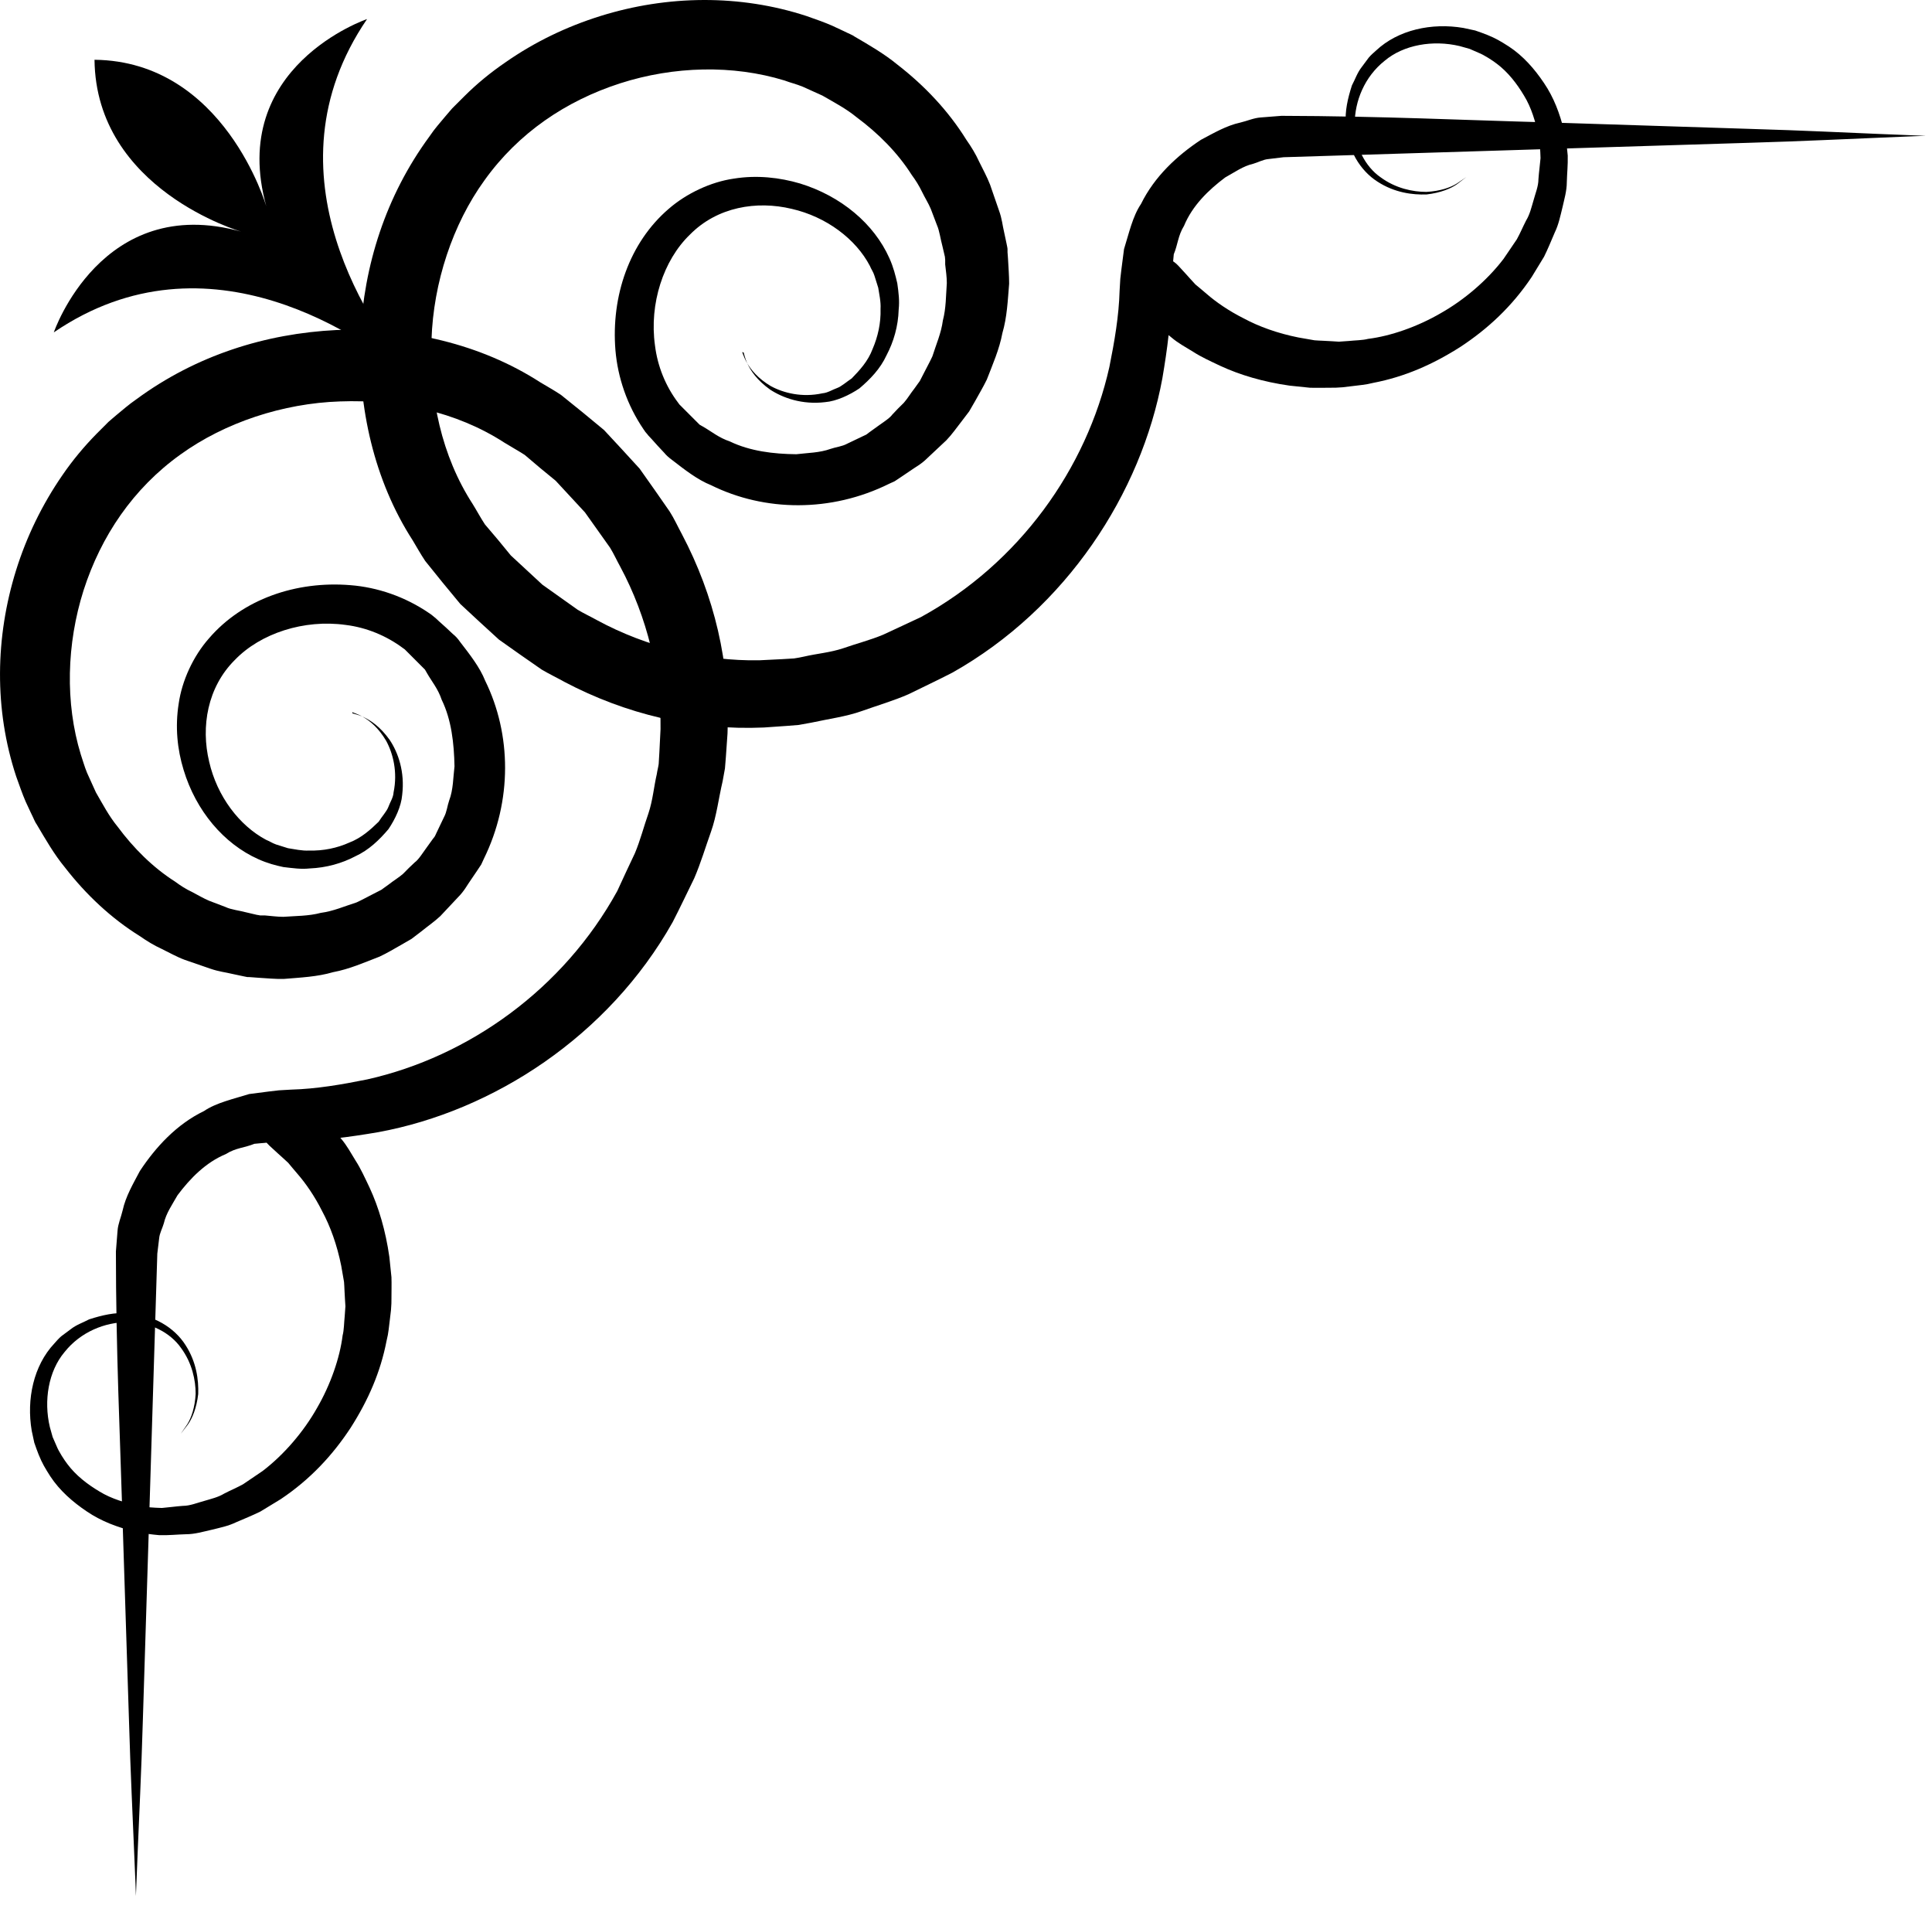
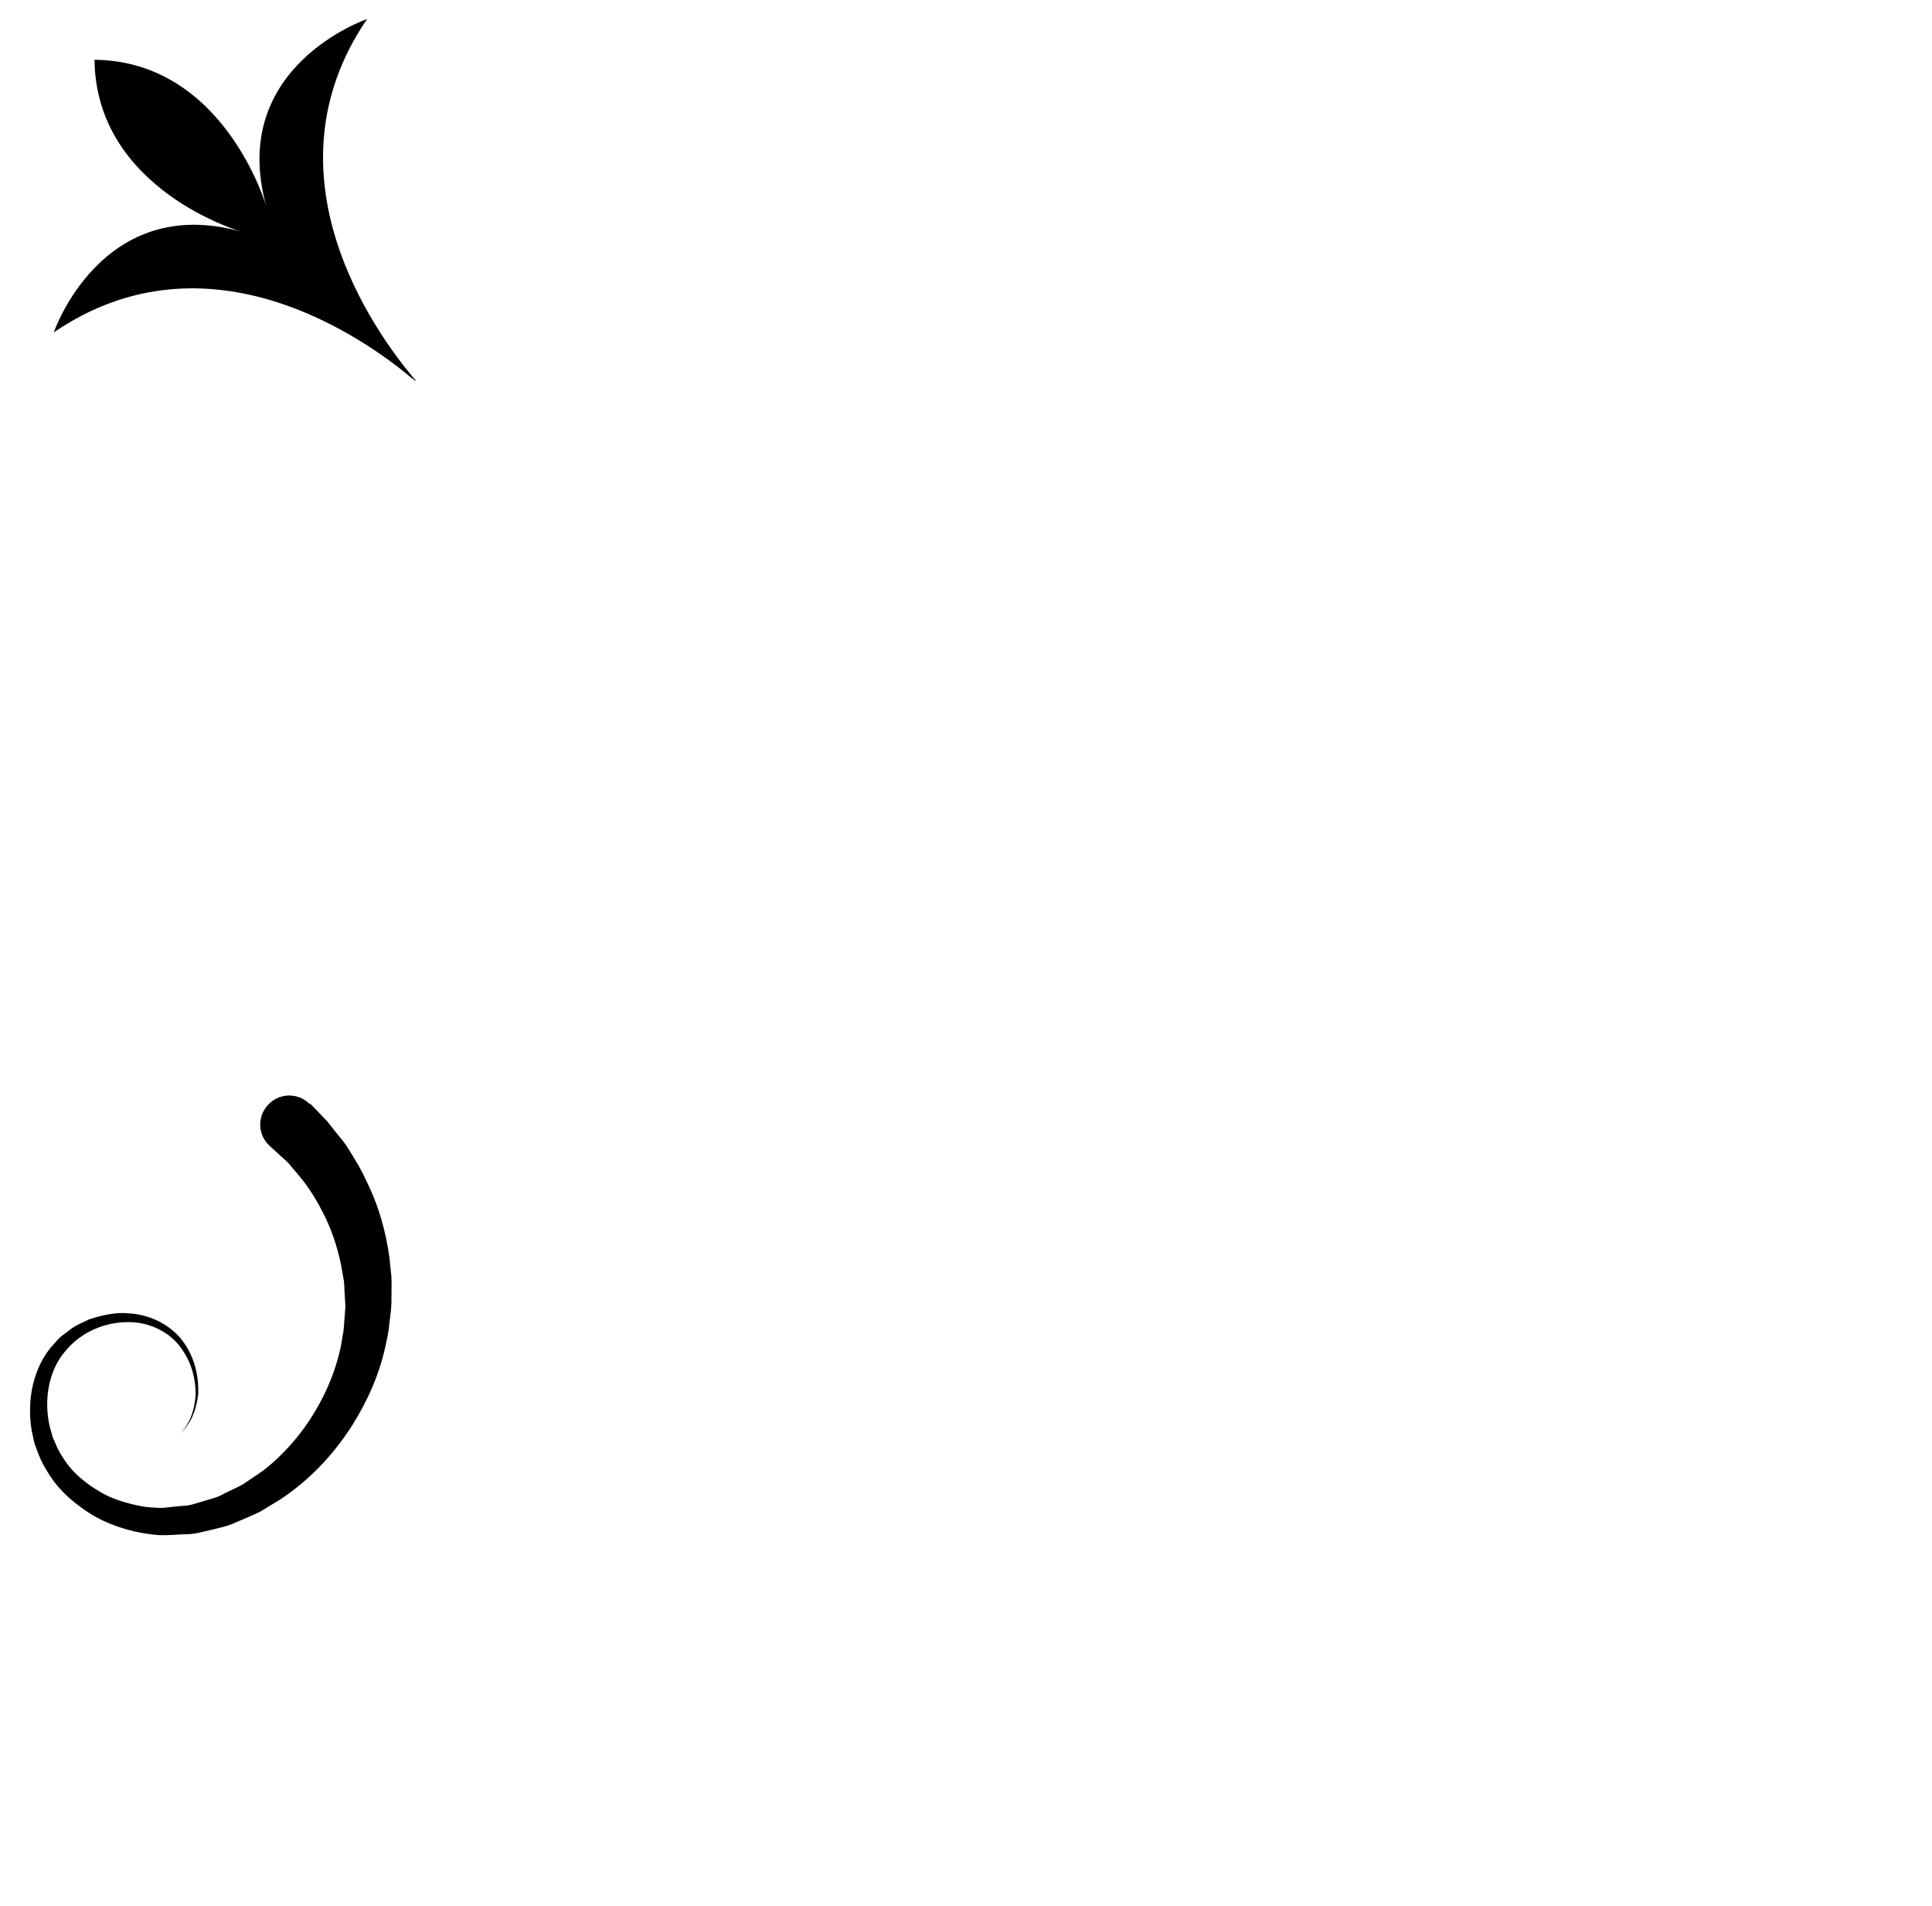
<svg xmlns="http://www.w3.org/2000/svg" width="149" height="147" viewBox="0 0 149 147" fill="none">
  <path d="M31.823 29.18L32.003 29.359L32.057 29.305L31.877 29.126C28.882 25.557 20.148 13.433 28.308 1.471C28.308 1.471 17.53 5.129 20.543 15.926C20.543 15.926 17.314 4.717 7.289 4.609C7.397 14.635 18.606 17.863 18.606 17.863C7.827 14.85 4.15 25.629 4.15 25.629C16.113 17.468 28.255 26.203 31.806 29.198L31.823 29.18Z" fill="black" />
-   <path d="M27.161 54.897C27.071 54.968 28.596 55.112 29.779 57.12C30.317 58.107 30.676 59.542 30.353 61.102C30.335 61.497 30.084 61.855 29.941 62.25C29.815 62.573 29.439 62.985 29.205 63.362C28.596 63.954 27.878 64.617 26.928 64.976C26.013 65.388 24.937 65.621 23.843 65.586C23.305 65.621 22.695 65.478 22.211 65.406C21.906 65.317 21.601 65.209 21.296 65.119C20.991 65.012 20.794 64.868 20.525 64.761C18.462 63.667 16.741 61.407 16.131 58.735C15.485 56.044 15.988 52.996 18.122 50.879C20.095 48.835 23.448 47.741 26.659 48.189C28.273 48.386 29.815 49.032 31.088 49.983L31.214 50.072C31.214 50.072 31.393 50.216 31.142 50.001L31.214 50.072L31.465 50.323L31.985 50.843L32.505 51.364L32.774 51.633L32.918 51.884C33.294 52.547 33.779 53.103 34.066 53.964C34.819 55.506 35.016 57.318 35.052 59.093C34.944 59.972 34.962 60.887 34.64 61.73C34.496 62.142 34.46 62.608 34.245 63.003L33.671 64.205L33.528 64.51C33.707 64.241 33.528 64.474 33.563 64.438L33.51 64.528L33.384 64.689L32.918 65.335C32.613 65.747 32.29 66.285 31.985 66.5C31.68 66.787 31.375 67.074 31.088 67.379C30.766 67.666 30.335 67.917 29.977 68.204L29.403 68.617L28.775 68.939C28.345 69.155 27.932 69.388 27.502 69.585C26.587 69.872 25.708 70.267 24.74 70.392C23.807 70.643 22.821 70.625 21.852 70.697C21.368 70.697 20.884 70.625 20.417 70.589H20.059L19.879 70.553H19.79C20.077 70.607 19.808 70.553 19.843 70.553L19.001 70.356C18.48 70.213 17.799 70.141 17.404 69.944L16.131 69.46C15.701 69.28 15.252 69.011 14.804 68.778C14.338 68.563 13.925 68.294 13.513 67.989C11.791 66.895 10.302 65.406 9.065 63.738C8.401 62.931 7.917 61.999 7.397 61.102L6.715 59.596C6.5 59.075 6.393 58.645 6.231 58.179C5.012 54.197 5.137 49.642 6.446 45.517C7.791 41.338 10.266 37.661 13.925 35.043C17.333 32.586 21.816 31.098 26.228 30.954C30.658 30.793 35.178 31.725 38.89 34.128C39.41 34.451 39.966 34.756 40.468 35.079L41.652 36.083L42.854 37.07L43.983 38.289L45.113 39.509L46.082 40.872L47.05 42.235C47.337 42.701 47.57 43.221 47.839 43.706C49.92 47.579 50.996 52.081 50.942 56.224L50.852 58.017L50.799 58.914C50.763 59.183 50.691 59.416 50.655 59.685C50.422 60.69 50.35 61.694 50.01 62.716C49.651 63.738 49.382 64.796 48.969 65.783C48.503 66.751 48.055 67.738 47.606 68.706C43.445 76.275 36.146 81.476 28.327 83.233C26.372 83.628 24.399 83.969 22.444 84.022L21.511 84.076L20.74 84.166L19.216 84.363C18.014 84.74 16.687 85.027 15.736 85.672C13.62 86.695 12.006 88.452 10.787 90.299C10.266 91.286 9.693 92.254 9.459 93.331C9.334 93.868 9.101 94.371 9.065 94.909L8.939 96.505C8.939 104.109 9.262 110.817 9.441 116.896C9.639 122.94 9.8 128.213 9.944 132.553C10.069 136.894 10.248 140.301 10.338 142.633C10.446 144.964 10.482 146.202 10.482 146.202C10.482 146.202 10.536 144.964 10.625 142.633C10.715 140.301 10.894 136.894 11.02 132.553C11.289 123.891 11.683 111.516 12.132 96.666L12.275 95.483C12.311 95.088 12.526 94.711 12.634 94.335C12.813 93.546 13.297 92.864 13.692 92.165C14.66 90.873 15.862 89.636 17.422 88.99C18.176 88.506 18.893 88.506 19.61 88.201L21.135 88.058L21.906 87.986C21.547 88.004 21.87 87.986 21.816 87.986H21.924H22.121H22.534C24.722 87.986 26.946 87.681 29.169 87.304C38.047 85.672 46.925 79.897 51.875 71.109C52.449 69.998 52.987 68.85 53.543 67.72C54.045 66.554 54.404 65.335 54.834 64.133C55.264 62.931 55.426 61.532 55.731 60.241L55.91 59.255L55.982 58.358L56.107 56.565C56.34 51.148 55.085 45.929 52.592 41.195C52.269 40.603 52 39.993 51.642 39.437L50.494 37.787L49.328 36.137L47.965 34.648L46.584 33.16L44.934 31.797L43.266 30.452C42.728 30.093 42.208 29.806 41.67 29.483C37.061 26.506 31.411 25.233 25.959 25.448C20.471 25.717 15.127 27.403 10.536 30.775C9.89 31.223 9.477 31.6 8.993 31.994L8.634 32.299L8.365 32.532L8.186 32.712L7.451 33.447C6.482 34.433 5.586 35.509 4.814 36.639C3.254 38.899 2.052 41.374 1.245 43.957C-0.369 49.122 -0.458 54.699 1.245 59.864C1.478 60.51 1.73 61.245 1.981 61.819L2.357 62.626L2.555 63.039L2.644 63.236L2.752 63.451L2.824 63.559C3.505 64.707 4.169 65.873 5.012 66.895C6.626 68.975 8.563 70.805 10.787 72.186C11.325 72.562 11.881 72.903 12.472 73.172C13.064 73.459 13.62 73.782 14.248 74.015L16.221 74.696C16.902 74.93 17.369 74.966 17.96 75.109L18.803 75.288L19.072 75.342H19.198L19.449 75.36L19.933 75.396C20.579 75.432 21.242 75.504 21.888 75.486C23.179 75.378 24.471 75.324 25.69 74.965C26.946 74.732 28.111 74.212 29.277 73.764C29.851 73.495 30.389 73.172 30.927 72.867L31.734 72.401L32.487 71.827C32.972 71.432 33.474 71.092 33.958 70.643L35.321 69.191C35.823 68.688 36.02 68.258 36.343 67.809L36.792 67.146L37.114 66.662L37.312 66.231C39.518 61.748 39.446 56.618 37.419 52.493C37.007 51.453 36.218 50.449 35.483 49.498C35.303 49.229 35.106 49.032 34.926 48.889L34.389 48.386L33.85 47.902L33.581 47.651L33.51 47.597C33.205 47.346 33.384 47.49 33.294 47.418L33.115 47.292C31.232 46.001 29.098 45.284 27.017 45.122C22.839 44.782 18.714 46.198 16.113 49.229C14.894 50.61 14.033 52.493 13.782 54.251C13.495 56.044 13.674 57.784 14.158 59.362C15.109 62.519 17.261 65.066 19.915 66.249C20.633 66.572 21.26 66.734 21.852 66.859C22.623 66.949 23.215 67.038 23.879 66.967C25.17 66.913 26.372 66.572 27.394 66.034C28.452 65.55 29.259 64.761 29.959 63.936C30.479 63.164 30.945 62.178 31.017 61.299C31.232 59.524 30.712 58.035 30.048 57.049C28.613 55.04 27.089 55.076 27.179 54.986L27.161 54.897Z" fill="black" />
-   <path d="M87.621 23.621C87.621 23.621 87.836 23.837 88.248 24.231C88.464 24.428 88.715 24.679 89.02 24.966C89.414 25.271 89.862 25.63 90.347 26.024C90.849 26.455 91.423 26.76 92.033 27.136C92.642 27.531 93.36 27.854 94.113 28.212C95.62 28.912 97.431 29.45 99.458 29.737C99.96 29.791 100.48 29.845 101.018 29.898C101.556 29.916 102.094 29.898 102.632 29.898C102.955 29.898 103.098 29.898 103.547 29.863L104.3 29.773C104.82 29.701 105.286 29.683 105.914 29.522C108.335 29.055 110.505 28.105 112.639 26.742C114.738 25.361 116.603 23.639 118.127 21.361L119.078 19.801C119.365 19.227 119.634 18.564 119.903 17.936C120.208 17.308 120.333 16.663 120.495 16.017C120.638 15.371 120.836 14.726 120.836 14.044C120.854 13.345 120.925 12.753 120.907 12C120.853 11.408 120.782 10.78 120.62 10.081C120.298 8.753 119.831 7.516 119.078 6.404C118.343 5.31 117.464 4.306 116.37 3.588C115.724 3.176 115.366 2.961 114.702 2.692C114.397 2.566 114.074 2.458 113.769 2.351L112.855 2.154C110.416 1.741 107.833 2.297 106.129 3.893C105.932 4.073 105.735 4.234 105.555 4.449L105.035 5.149C104.677 5.597 104.515 6.117 104.264 6.583C103.941 7.588 103.708 8.592 103.798 9.561C103.887 11.533 104.91 13.165 106.237 14.008C107.564 14.869 108.945 15.031 110.021 14.995C111.115 14.869 111.922 14.528 112.388 14.188C112.855 13.829 113.088 13.65 113.088 13.65C113.088 13.65 112.837 13.829 112.353 14.152C111.868 14.457 111.061 14.744 110.003 14.797C108.963 14.797 107.636 14.528 106.47 13.668C105.304 12.861 104.443 11.264 104.479 9.543C104.479 7.803 105.232 5.92 106.793 4.682C108.263 3.445 110.523 3.068 112.568 3.552L113.339 3.768L114.038 4.073C114.451 4.234 115.114 4.664 115.437 4.915C116.298 5.561 116.98 6.44 117.536 7.373C118.11 8.305 118.432 9.417 118.648 10.475C118.755 10.959 118.791 11.569 118.809 12.197C118.773 12.663 118.683 13.291 118.648 13.811C118.648 14.367 118.414 14.905 118.271 15.443C118.11 15.981 117.984 16.537 117.697 17.003C117.446 17.488 117.249 17.972 116.98 18.456L115.957 19.963C114.684 21.631 112.908 23.137 111.097 24.159C109.304 25.2 107.241 25.917 105.501 26.132C105.107 26.24 104.515 26.24 104.013 26.294L103.26 26.347L102.686 26.311C102.237 26.276 101.807 26.276 101.377 26.24C100.946 26.168 100.534 26.096 100.139 26.024C98.525 25.702 97.09 25.182 95.924 24.554C94.741 23.962 93.754 23.263 93.091 22.689C92.75 22.402 92.463 22.151 92.194 21.935C91.907 21.631 91.674 21.361 91.477 21.146C91.082 20.716 90.885 20.501 90.885 20.501C90.042 19.586 88.643 19.532 87.728 20.375C86.814 21.218 86.76 22.617 87.603 23.532C87.639 23.567 87.657 23.603 87.692 23.621H87.621Z" fill="black" />
  <path d="M23.913 85.092C23.913 85.092 24.128 85.308 24.523 85.72C24.72 85.935 24.971 86.186 25.258 86.491C25.563 86.886 25.922 87.334 26.317 87.819C26.747 88.321 27.052 88.894 27.428 89.504C27.823 90.114 28.146 90.832 28.505 91.585C29.204 93.091 29.742 94.903 30.029 96.929C30.083 97.431 30.137 97.951 30.19 98.49C30.208 99.028 30.19 99.566 30.19 100.104C30.19 100.426 30.19 100.57 30.154 101.018L30.065 101.772C29.993 102.292 29.975 102.758 29.814 103.386C29.347 105.807 28.397 107.977 27.034 110.111C25.653 112.209 23.931 114.075 21.654 115.599L20.093 116.55C19.519 116.837 18.856 117.106 18.228 117.375C17.6 117.68 16.955 117.805 16.309 117.966C15.663 118.11 15.018 118.307 14.336 118.307C13.637 118.325 13.045 118.397 12.292 118.379C11.7 118.325 11.072 118.253 10.373 118.092C9.045 117.769 7.808 117.303 6.696 116.55C5.602 115.814 4.598 114.936 3.88 113.842C3.468 113.196 3.253 112.837 2.984 112.174C2.858 111.869 2.75 111.546 2.643 111.241L2.446 110.326C2.033 107.887 2.589 105.305 4.185 103.601C4.365 103.404 4.526 103.206 4.741 103.027L5.441 102.507C5.889 102.148 6.409 101.987 6.875 101.736C7.88 101.413 8.884 101.18 9.853 101.269C11.825 101.359 13.457 102.381 14.3 103.709C15.161 105.036 15.323 106.417 15.287 107.493C15.161 108.587 14.82 109.394 14.48 109.86C14.121 110.326 13.942 110.56 13.942 110.56C13.942 110.56 14.121 110.308 14.444 109.824C14.749 109.34 15.036 108.533 15.089 107.475C15.089 106.435 14.82 105.107 13.96 103.942C13.152 102.776 11.556 101.915 9.835 101.951C8.095 101.951 6.212 102.704 4.974 104.264C3.737 105.735 3.36 107.995 3.844 110.039L4.06 110.811L4.365 111.51C4.526 111.923 4.956 112.586 5.207 112.909C5.853 113.77 6.732 114.451 7.665 115.007C8.597 115.581 9.709 115.904 10.767 116.119C11.251 116.227 11.861 116.263 12.489 116.281C12.955 116.245 13.583 116.155 14.103 116.119C14.659 116.119 15.197 115.886 15.735 115.743C16.273 115.581 16.829 115.456 17.295 115.169C17.78 114.918 18.264 114.72 18.748 114.451L20.255 113.429C21.922 112.156 23.429 110.38 24.451 108.569C25.491 106.775 26.209 104.713 26.424 102.973C26.532 102.579 26.532 101.987 26.585 101.485L26.639 100.731L26.603 100.157C26.568 99.709 26.568 99.279 26.532 98.848C26.46 98.418 26.388 98.005 26.317 97.611C25.994 95.997 25.474 94.562 24.846 93.396C24.254 92.212 23.555 91.226 22.981 90.562C22.694 90.222 22.443 89.935 22.227 89.666C21.922 89.379 21.654 89.146 21.438 88.948C21.008 88.554 20.793 88.356 20.793 88.356C19.878 87.514 19.824 86.115 20.667 85.2C21.51 84.285 22.909 84.231 23.824 85.075C23.859 85.11 23.895 85.128 23.913 85.164L23.913 85.092Z" fill="black" />
-   <path d="M57.328 27.171C57.418 27.081 57.382 28.606 59.391 30.041C60.377 30.686 61.865 31.224 63.641 31.009C64.502 30.937 65.506 30.471 66.277 29.951C67.102 29.252 67.891 28.444 68.376 27.386C68.914 26.364 69.272 25.162 69.308 23.871C69.38 23.207 69.308 22.598 69.201 21.845C69.057 21.235 68.914 20.625 68.591 19.907C67.407 17.253 64.861 15.119 61.704 14.15C60.126 13.684 58.368 13.487 56.593 13.774C54.835 14.025 52.952 14.904 51.571 16.105C48.54 18.706 47.123 22.831 47.464 27.01C47.643 29.108 48.361 31.242 49.634 33.107L49.76 33.287C49.76 33.287 49.688 33.215 49.939 33.502L49.993 33.574L50.244 33.843L50.728 34.381L51.23 34.919C51.374 35.098 51.571 35.278 51.84 35.475C52.791 36.21 53.795 36.999 54.835 37.412C58.96 39.456 64.089 39.528 68.573 37.304L69.003 37.107L69.488 36.784L70.151 36.336C70.6 36.013 71.03 35.816 71.532 35.313L72.985 33.95C73.433 33.484 73.774 32.982 74.169 32.48L74.743 31.726L75.209 30.919C75.514 30.363 75.837 29.825 76.106 29.269C76.554 28.104 77.074 26.938 77.307 25.683C77.666 24.463 77.72 23.172 77.827 21.88C77.827 21.235 77.773 20.589 77.738 19.925L77.702 19.441V19.19L77.684 19.065L77.63 18.796L77.451 17.953C77.307 17.361 77.289 16.895 77.038 16.213L76.357 14.24C76.106 13.595 75.801 13.056 75.514 12.465C75.245 11.873 74.904 11.317 74.527 10.779C73.146 8.555 71.317 6.618 69.237 5.004C68.214 4.161 67.067 3.497 65.901 2.816L65.793 2.744L65.578 2.637L65.381 2.547L64.968 2.35L64.161 1.973C63.587 1.722 62.87 1.471 62.206 1.238C57.059 -0.448 51.463 -0.376 46.298 1.238C43.716 2.045 41.241 3.228 38.981 4.807C37.851 5.578 36.775 6.457 35.789 7.443L35.053 8.178L34.874 8.358L34.641 8.627L34.336 8.985C33.941 9.47 33.547 9.882 33.116 10.528C29.745 15.119 28.059 20.463 27.79 25.951C27.593 31.386 28.848 37.053 31.825 41.662C32.148 42.2 32.435 42.72 32.794 43.258L34.139 44.926L35.502 46.576L36.99 47.957L38.479 49.32L40.129 50.486L41.779 51.634C42.353 51.975 42.962 52.261 43.536 52.584C48.271 55.077 53.508 56.333 58.906 56.099L60.7 55.974L61.596 55.902L62.583 55.723C63.892 55.436 65.273 55.257 66.475 54.826C67.676 54.396 68.914 54.037 70.062 53.535C71.191 52.979 72.339 52.441 73.451 51.867C82.239 46.917 88.014 38.039 89.646 29.162C90.023 26.938 90.328 24.714 90.31 22.526V22.113V21.916V21.809C90.31 21.809 90.31 21.54 90.31 21.898L90.382 21.127L90.525 19.603C90.83 18.885 90.848 18.168 91.314 17.415C91.96 15.854 93.197 14.653 94.489 13.684C95.206 13.29 95.869 12.805 96.659 12.626C97.035 12.518 97.412 12.303 97.806 12.267L98.99 12.124C113.84 11.658 126.215 11.281 134.877 11.012C139.217 10.886 142.625 10.707 144.956 10.617C147.288 10.51 148.525 10.474 148.525 10.474C148.525 10.474 147.288 10.42 144.956 10.331C142.625 10.241 139.217 10.061 134.877 9.936C130.537 9.792 125.264 9.631 119.22 9.434C113.14 9.272 106.433 8.95 98.829 8.932L97.233 9.057C96.694 9.093 96.192 9.326 95.654 9.452C94.578 9.685 93.61 10.259 92.623 10.779C90.776 11.998 89.036 13.613 87.996 15.729C87.35 16.679 87.064 18.006 86.687 19.208L86.49 20.733L86.4 21.504L86.346 22.418C86.292 24.373 85.952 26.328 85.557 28.301C83.799 36.138 78.616 43.42 71.03 47.581C70.062 48.029 69.093 48.495 68.107 48.944C67.12 49.356 66.062 49.625 65.04 49.984C64.018 50.325 63.013 50.396 62.009 50.63C61.758 50.683 61.507 50.737 61.238 50.773L60.341 50.827L58.548 50.916C54.387 50.988 49.885 49.912 46.029 47.814C45.545 47.545 45.043 47.312 44.559 47.025L43.196 46.056L41.833 45.088L40.613 43.958L39.393 42.828L38.407 41.626L37.403 40.443C37.08 39.958 36.775 39.385 36.452 38.864C34.049 35.152 33.098 30.632 33.278 26.203C33.421 21.791 34.91 17.289 37.367 13.899C39.985 10.241 43.662 7.766 47.841 6.421C51.983 5.094 56.521 4.986 60.502 6.206C60.969 6.385 61.399 6.475 61.919 6.69L63.426 7.371C64.323 7.891 65.255 8.376 66.062 9.039C67.73 10.277 69.219 11.765 70.313 13.487C70.618 13.899 70.887 14.33 71.102 14.778C71.317 15.227 71.604 15.675 71.783 16.105L72.267 17.379C72.447 17.773 72.537 18.455 72.68 18.975L72.877 19.818C72.877 19.818 72.931 20.051 72.877 19.764V19.854L72.895 20.033V20.392C72.949 20.876 73.021 21.36 73.021 21.826C72.949 22.795 72.967 23.764 72.716 24.714C72.59 25.683 72.196 26.561 71.909 27.476C71.712 27.906 71.478 28.319 71.263 28.749L70.94 29.377L70.528 29.951C70.241 30.31 69.99 30.74 69.703 31.063C69.398 31.35 69.111 31.655 68.824 31.96C68.609 32.264 68.071 32.587 67.658 32.892L67.013 33.358L66.851 33.484L66.762 33.538C66.762 33.538 66.564 33.681 66.833 33.502L66.528 33.645L65.327 34.219C64.932 34.434 64.466 34.47 64.053 34.614C63.211 34.919 62.296 34.919 61.417 35.026C59.66 35.008 57.848 34.793 56.288 34.04C55.427 33.753 54.871 33.269 54.207 32.892L53.956 32.749L53.687 32.48L53.167 31.96L52.647 31.439L52.396 31.188L52.324 31.117C52.539 31.368 52.36 31.152 52.396 31.188L52.306 31.063C51.338 29.79 50.71 28.247 50.513 26.633C50.065 23.423 51.158 20.069 53.203 18.096C55.319 15.944 58.368 15.46 61.058 16.105C63.731 16.715 66.008 18.437 67.084 20.499C67.192 20.768 67.353 20.966 67.443 21.271C67.533 21.575 67.64 21.88 67.73 22.185C67.802 22.651 67.945 23.279 67.909 23.817C67.945 24.929 67.694 25.987 67.3 26.902C66.941 27.87 66.277 28.57 65.686 29.18C65.309 29.431 64.879 29.807 64.574 29.915C64.179 30.058 63.838 30.292 63.426 30.328C61.865 30.668 60.431 30.31 59.444 29.772C57.454 28.588 57.292 27.063 57.22 27.153L57.328 27.171Z" fill="black" />
</svg>